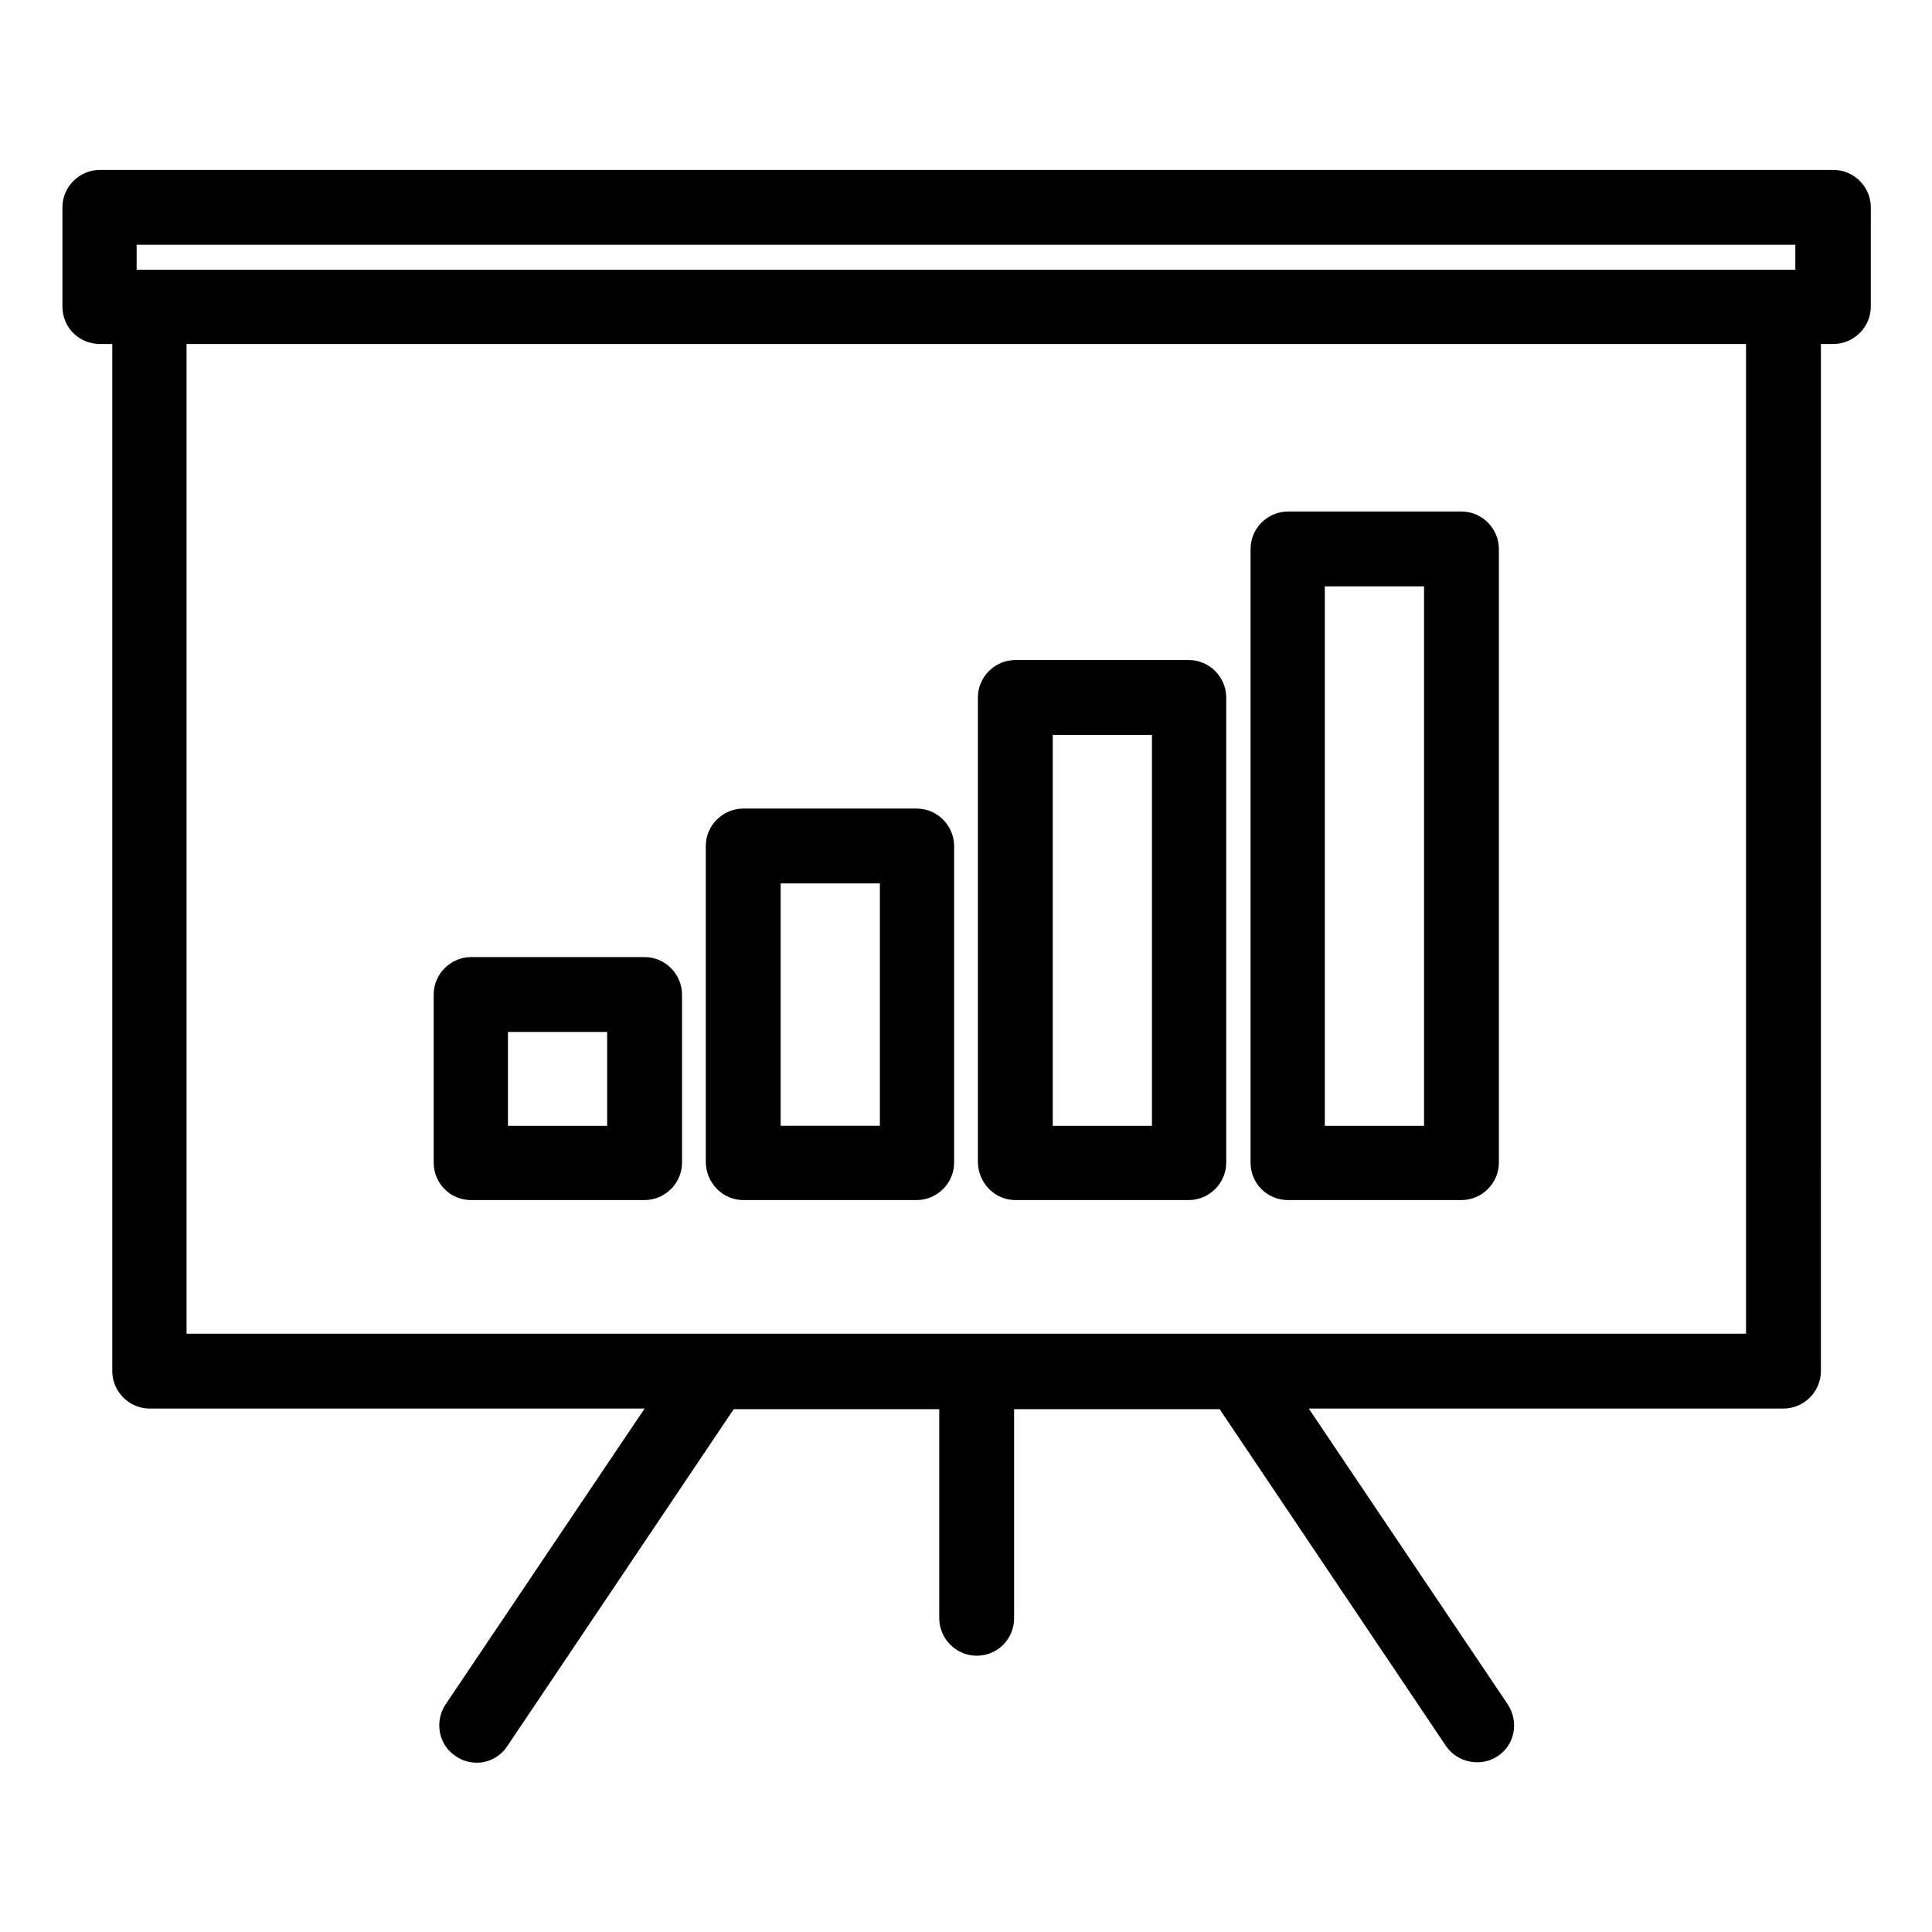
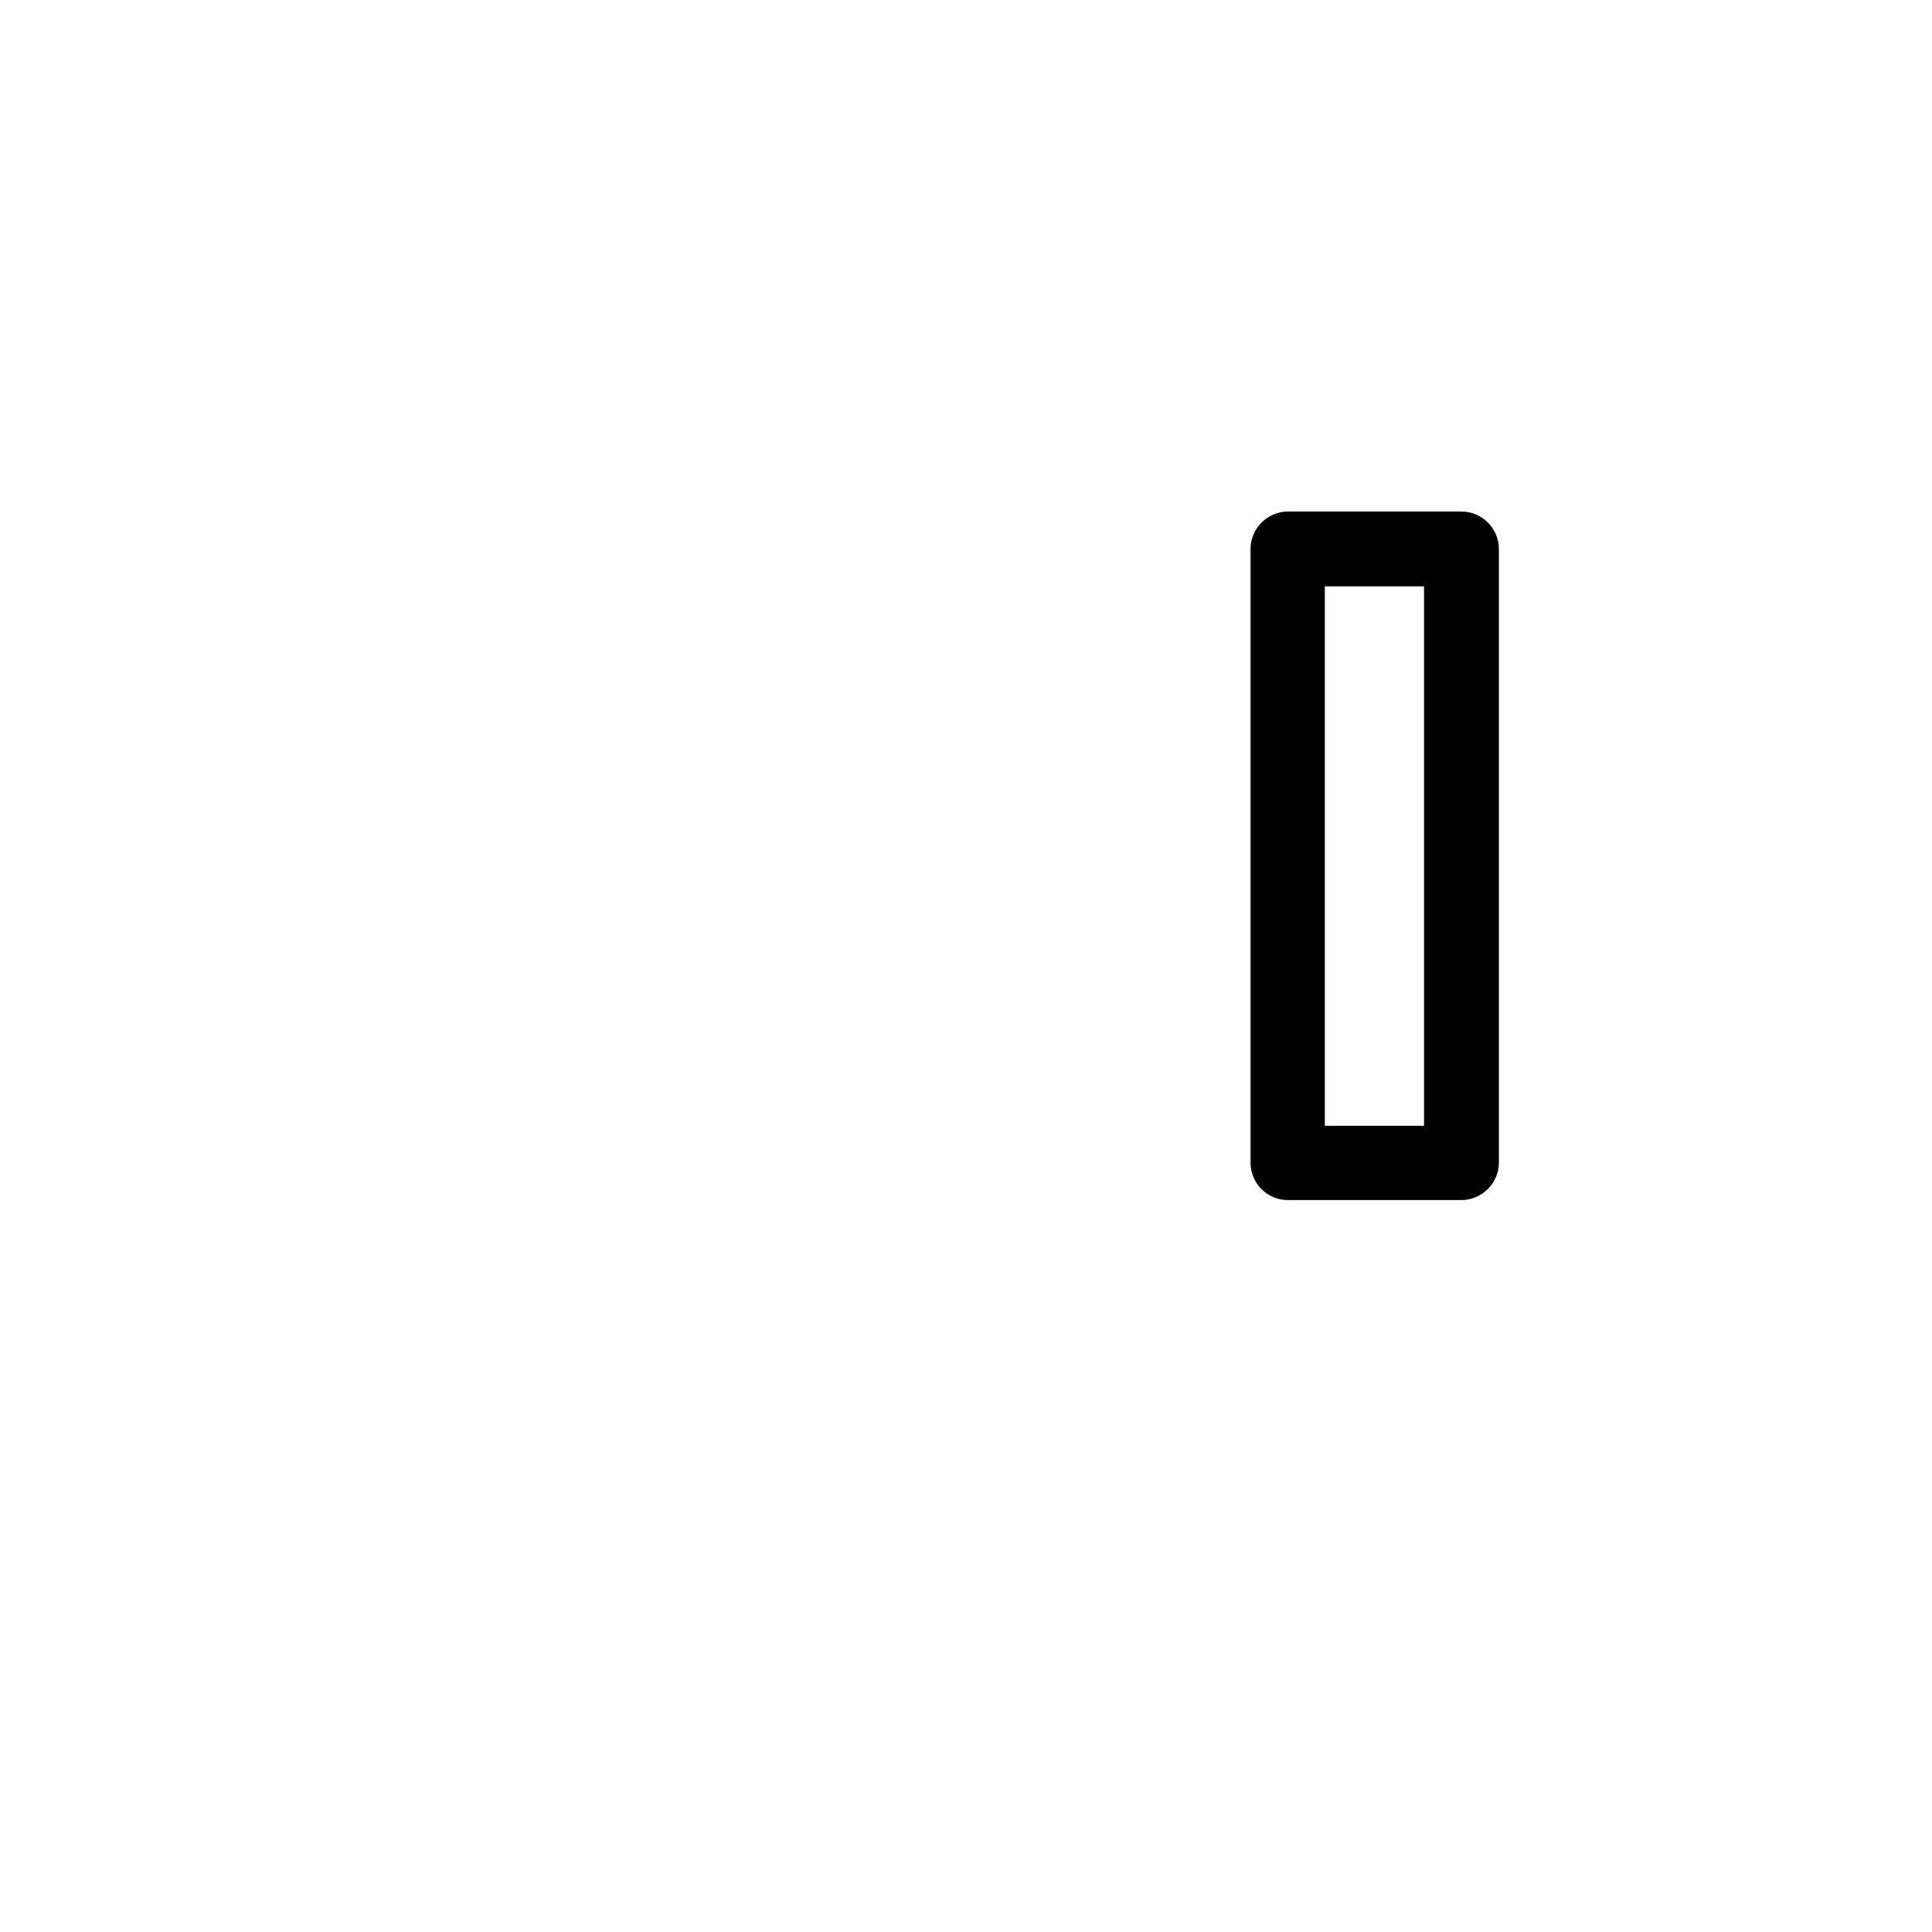
<svg xmlns="http://www.w3.org/2000/svg" fill="#000000" width="800px" height="800px" version="1.1" viewBox="144 144 512 512">
  <g>
-     <path d="m170.45 235.16h3.305v272.21c0 5.352 4.41 9.918 9.918 9.918h131.15l-52.742 78.406c-2.992 4.566-1.891 10.707 2.676 13.699 1.574 1.102 3.465 1.73 5.512 1.73 0.629 0 1.258 0 1.891-0.156 2.519-0.473 4.879-2.047 6.297-4.25l59.984-89.27h54.473v55.418c0 5.352 4.41 9.918 9.918 9.918 5.512 0 9.918-4.41 9.918-9.918v-55.418h54.473l59.984 89.27c2.992 4.41 9.289 5.668 13.699 2.676 4.566-2.992 5.668-9.133 2.676-13.699l-52.742-78.406h125.8c5.352 0 9.918-4.41 9.918-9.918l0.004-272.21h3.305c5.352 0 9.918-4.41 9.918-9.918l0.004-26.297c0-5.352-4.41-9.918-9.918-9.918h-459.41c-5.352 0-9.918 4.41-9.918 9.918v26.293c0 5.512 4.41 9.922 9.918 9.922zm436.27 262.29h-413.28v-262.29h413.28zm-426.51-288.59h439.57v6.613l-439.57-0.004z" />
-     <path d="m268.85 462.03h45.973c5.352 0 9.918-4.41 9.918-9.918v-44.555c0-5.352-4.41-9.918-9.918-9.918l-45.973-0.004c-5.352 0-9.918 4.41-9.918 9.918v44.555c0 5.512 4.406 9.922 9.918 9.922zm9.762-44.559h26.293v24.875l-26.293 0.004z" />
-     <path d="m340.96 462.03h45.973c5.352 0 9.918-4.41 9.918-9.918v-83.914c0-5.352-4.41-9.918-9.918-9.918h-45.973c-5.352 0-9.918 4.41-9.918 9.918v83.914c0.156 5.508 4.566 9.918 9.918 9.918zm9.922-83.918h26.293v64.234h-26.293z" />
-     <path d="m413.07 462.03h45.973c5.352 0 9.918-4.41 9.918-9.918v-123.28c0-5.352-4.41-9.918-9.918-9.918h-45.973c-5.352 0-9.918 4.41-9.918 9.918v123.28c0.156 5.508 4.566 9.918 9.918 9.918zm9.918-123.28h26.293v103.6h-26.293z" />
    <path d="m485.33 462.03h45.973c5.352 0 9.918-4.41 9.918-9.918v-162.64c0-5.352-4.41-9.918-9.918-9.918h-45.973c-5.352 0-9.918 4.41-9.918 9.918v162.64c0 5.508 4.406 9.918 9.918 9.918zm9.762-162.64h26.293v142.96h-26.293z" />
  </g>
</svg>